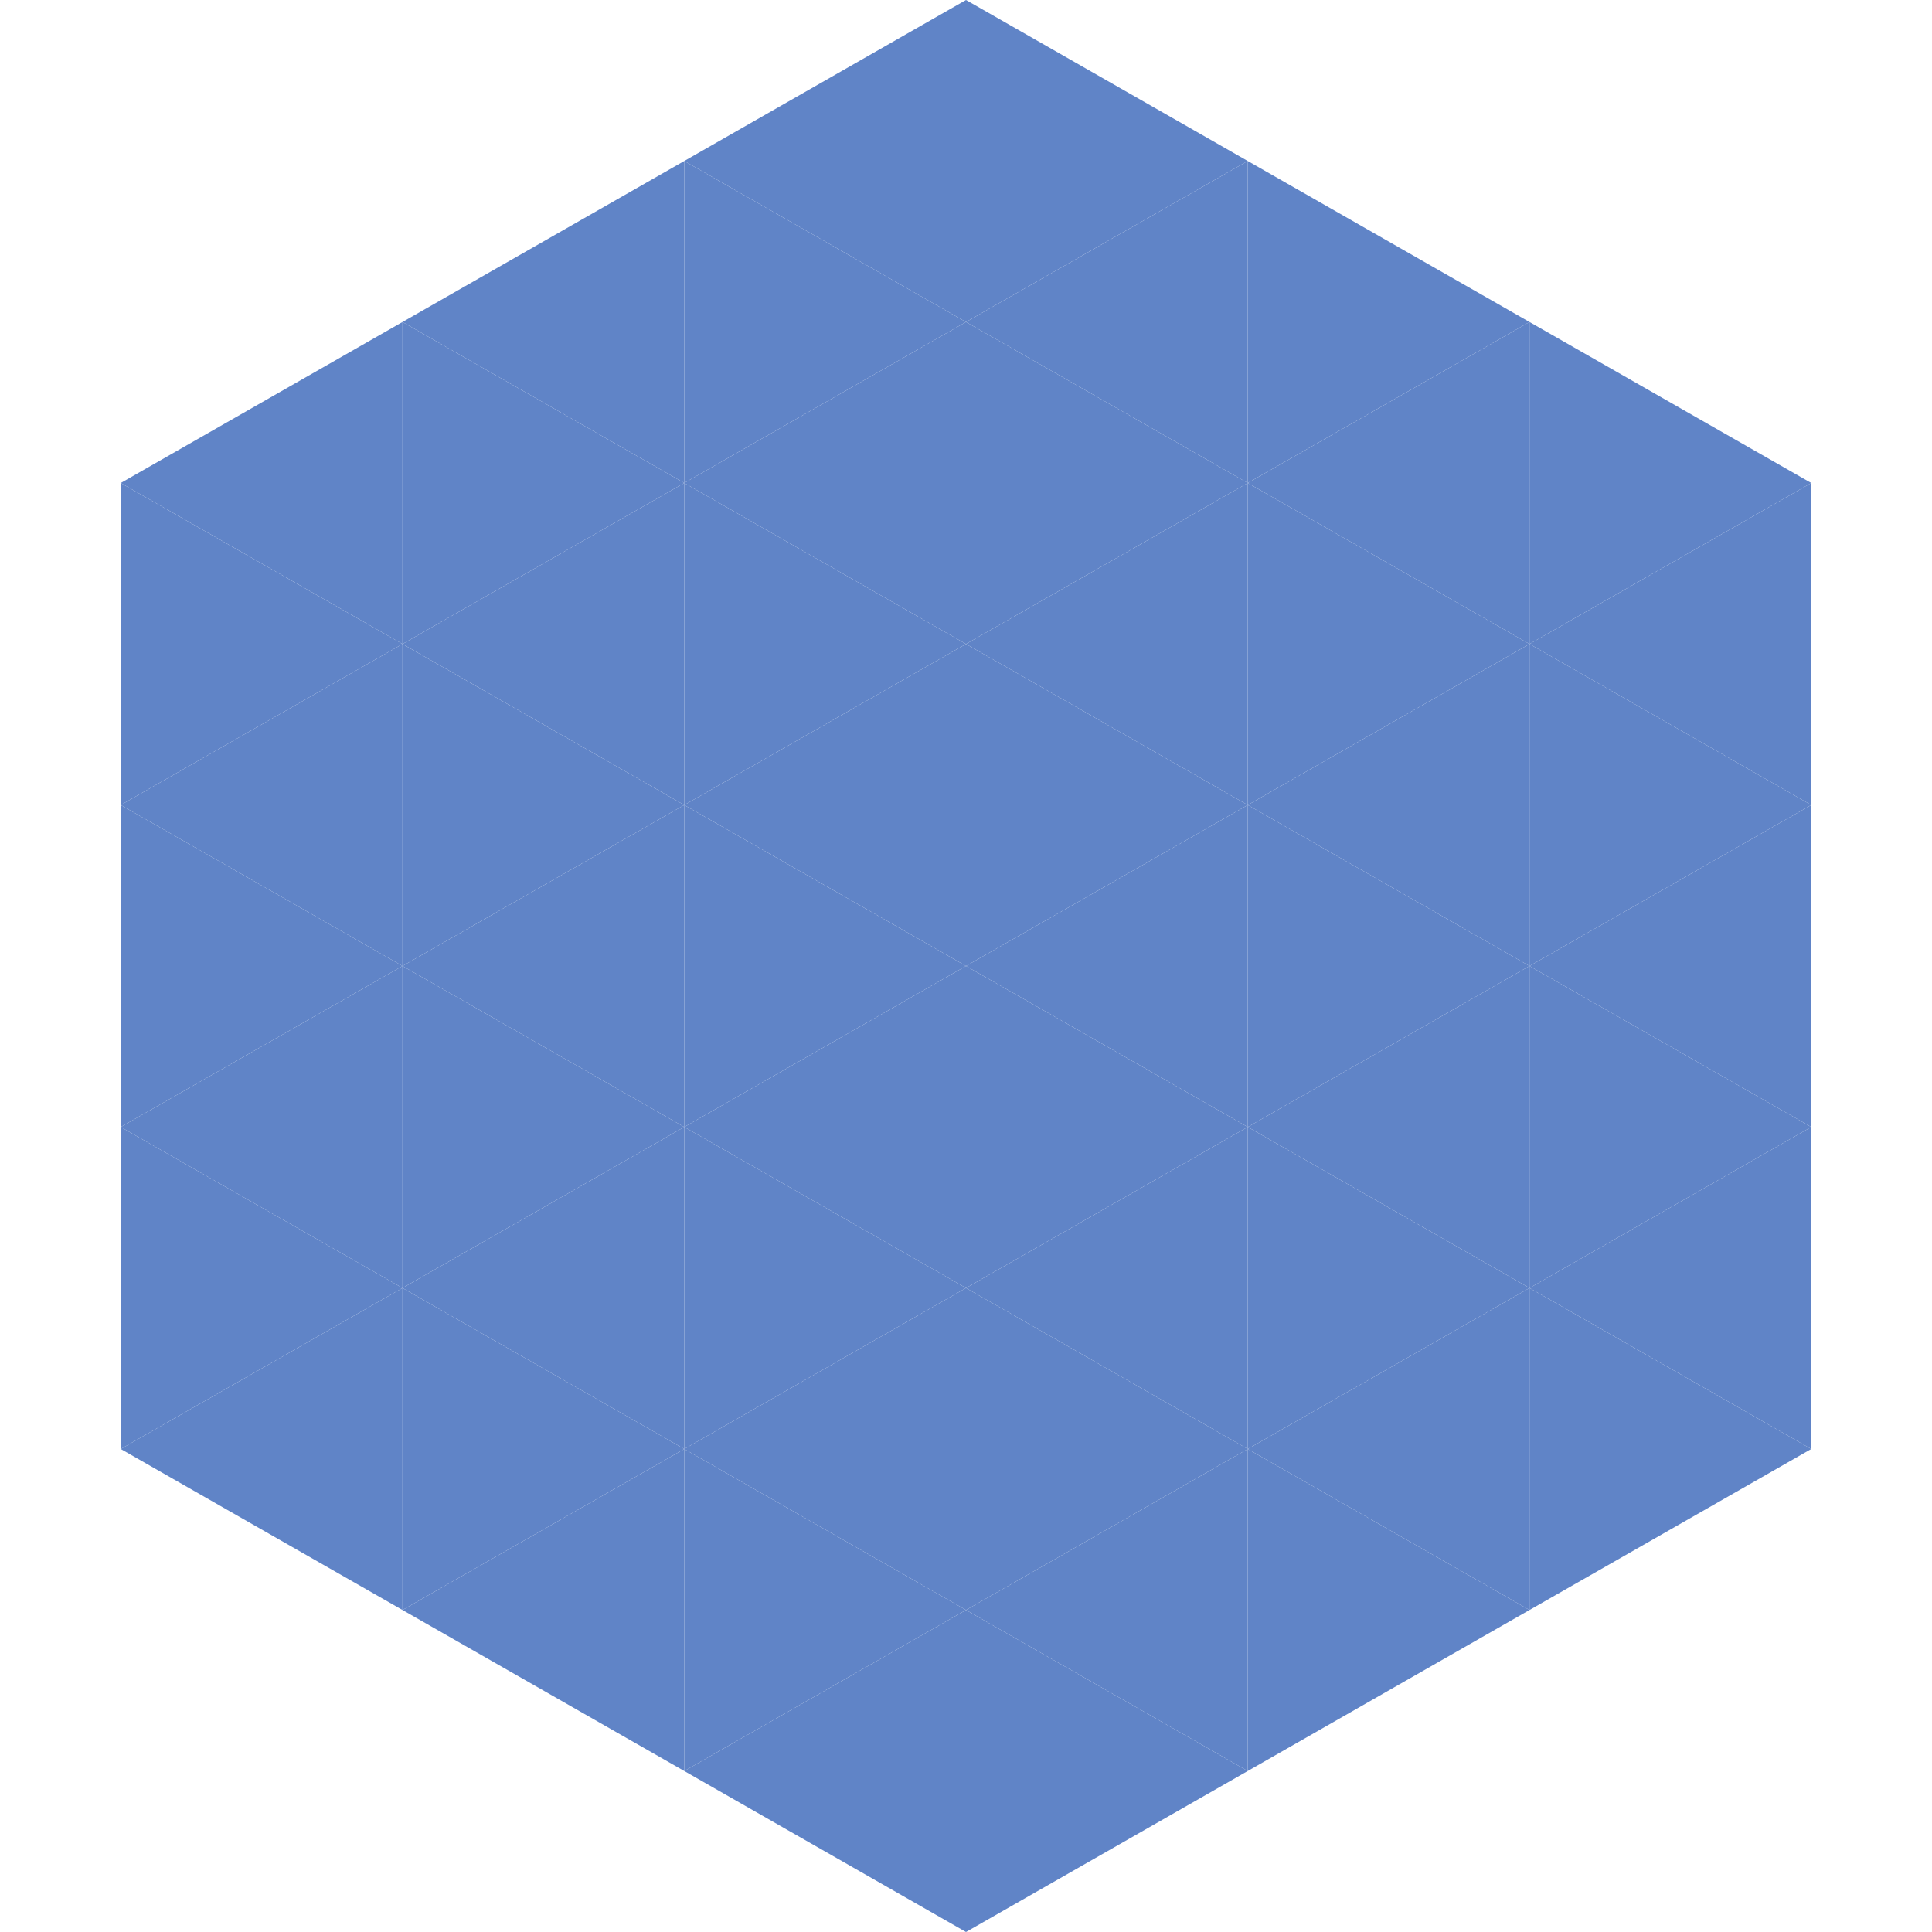
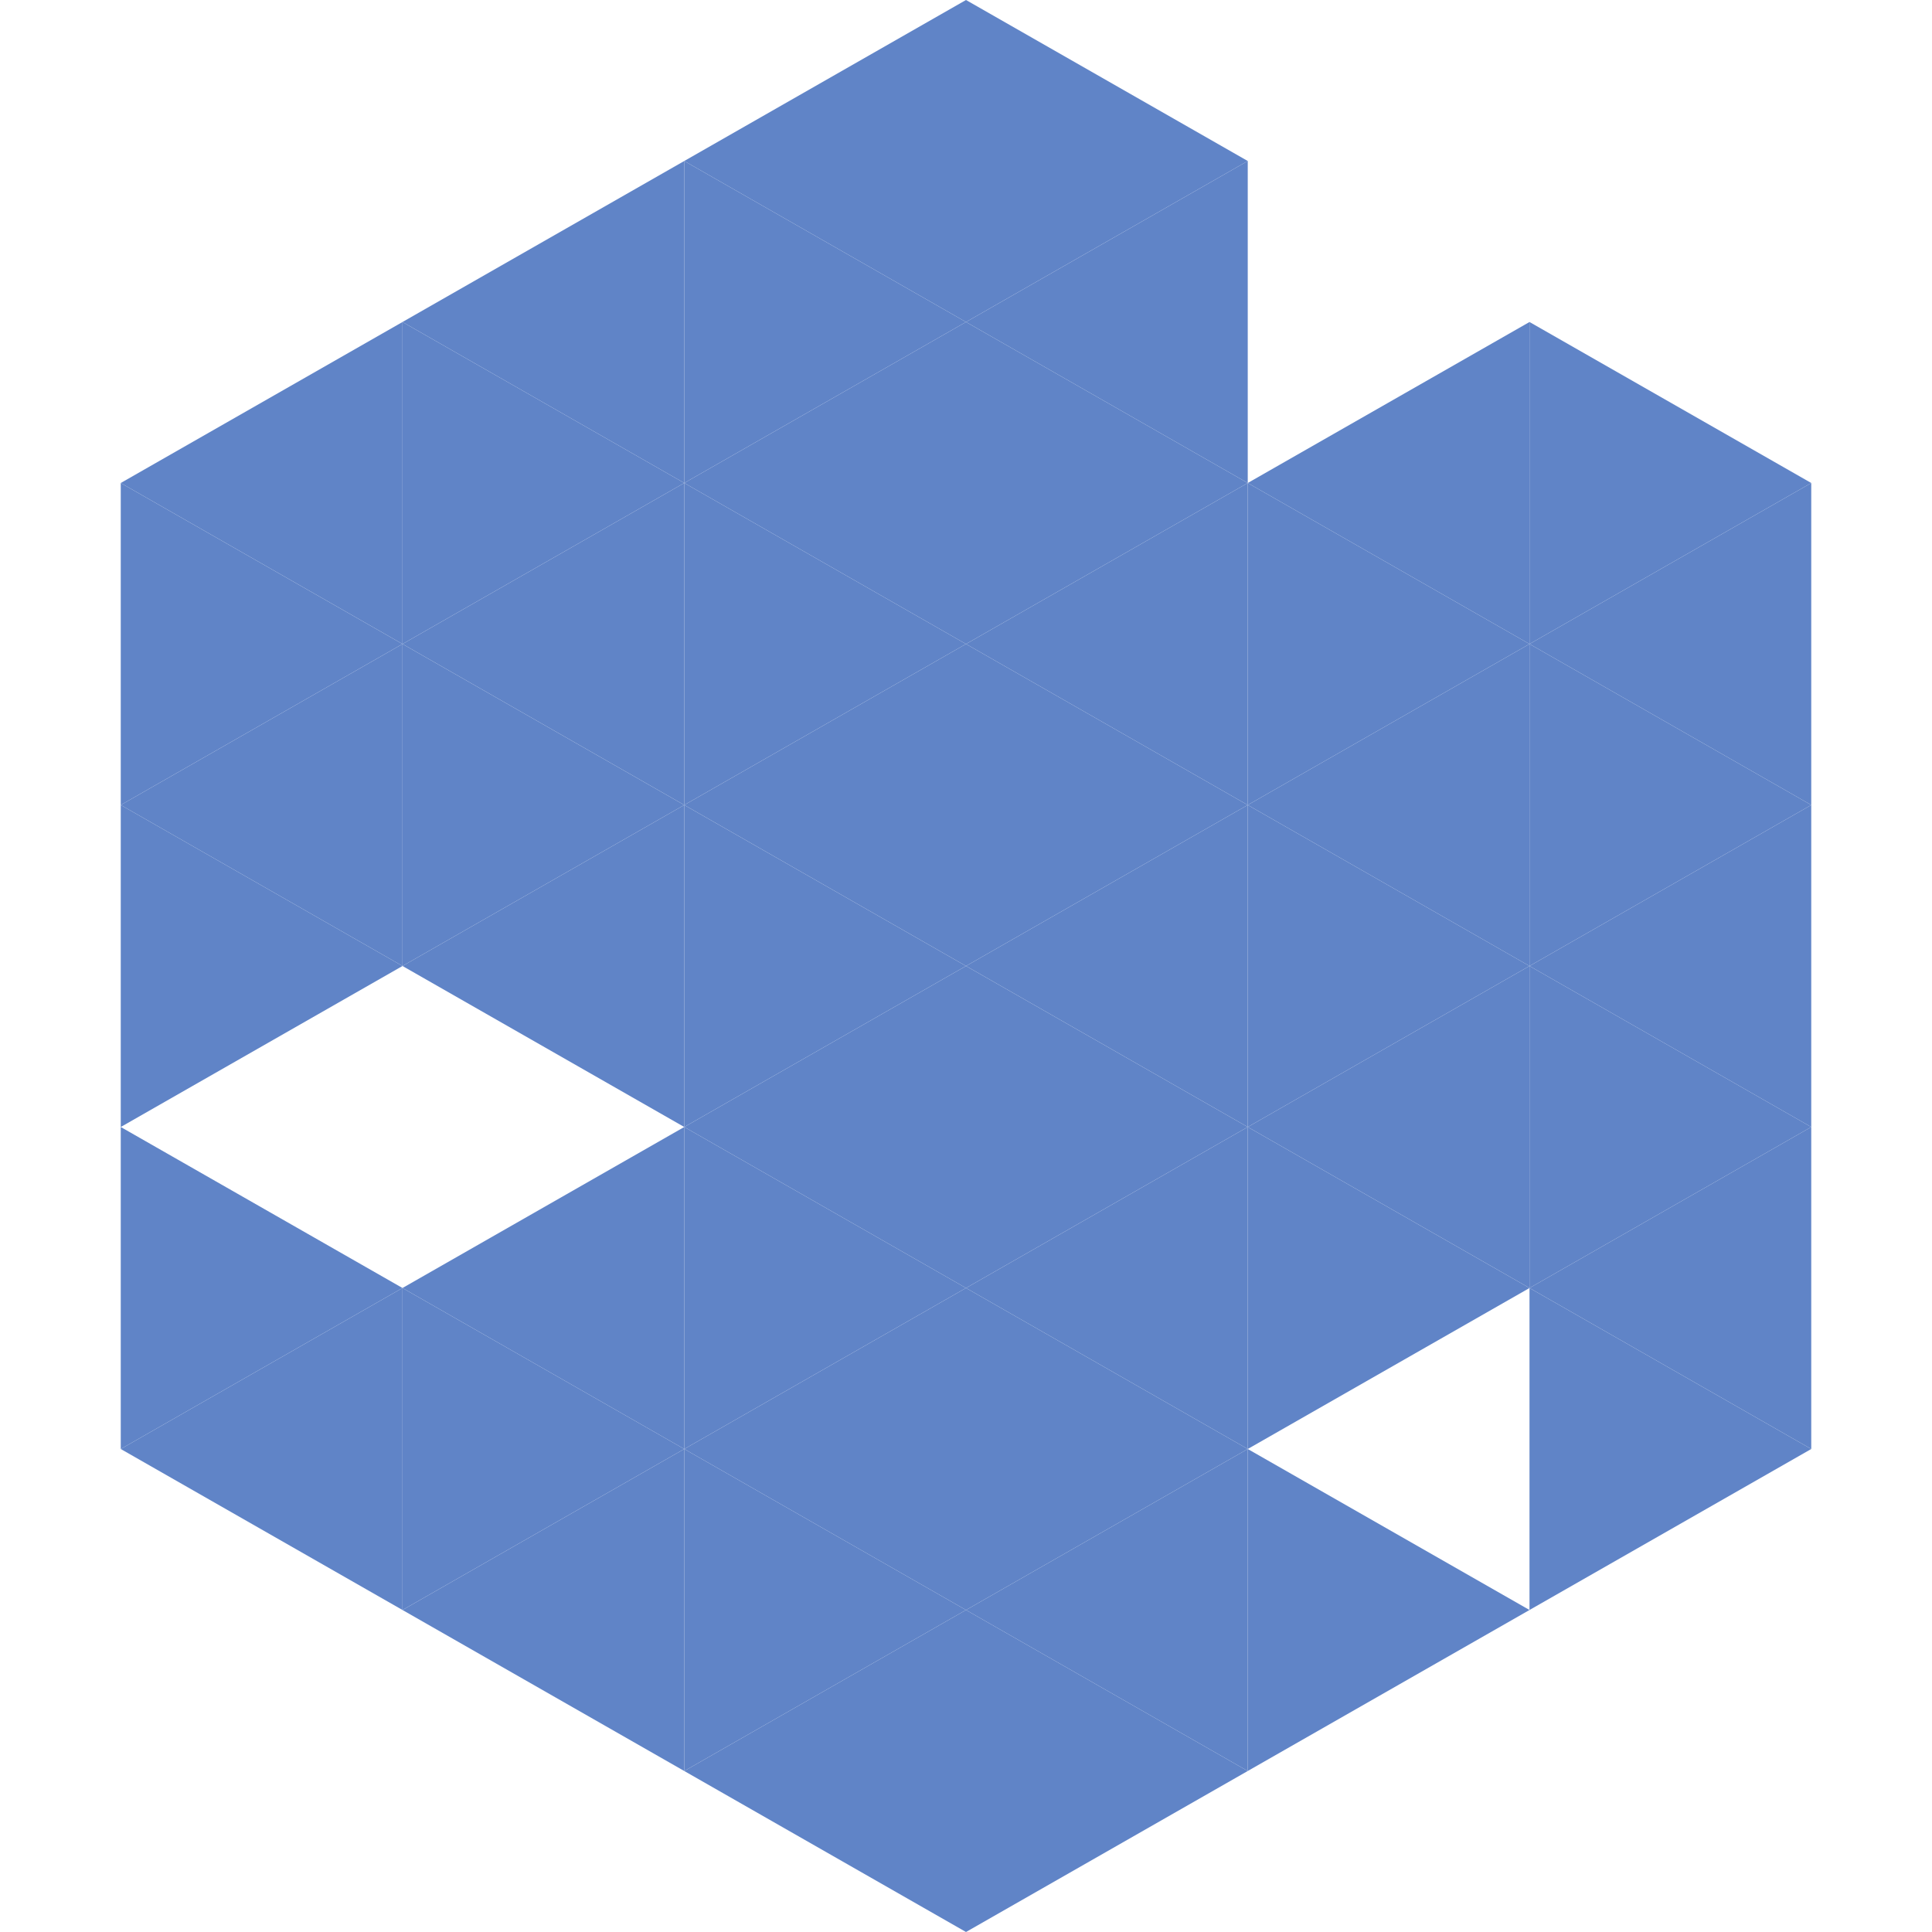
<svg xmlns="http://www.w3.org/2000/svg" width="240" height="240">
  <polygon points="50,40 15,60 50,80" style="fill:rgb(96,132,199)" />
  <polygon points="190,40 225,60 190,80" style="fill:rgb(96,132,199)" />
  <polygon points="15,60 50,80 15,100" style="fill:rgb(96,132,199)" />
  <polygon points="225,60 190,80 225,100" style="fill:rgb(96,132,199)" />
  <polygon points="50,80 15,100 50,120" style="fill:rgb(96,132,199)" />
  <polygon points="190,80 225,100 190,120" style="fill:rgb(96,132,199)" />
  <polygon points="15,100 50,120 15,140" style="fill:rgb(96,132,199)" />
  <polygon points="225,100 190,120 225,140" style="fill:rgb(96,132,199)" />
-   <polygon points="50,120 15,140 50,160" style="fill:rgb(96,132,199)" />
  <polygon points="190,120 225,140 190,160" style="fill:rgb(96,132,199)" />
  <polygon points="15,140 50,160 15,180" style="fill:rgb(96,132,199)" />
  <polygon points="225,140 190,160 225,180" style="fill:rgb(96,132,199)" />
  <polygon points="50,160 15,180 50,200" style="fill:rgb(96,132,199)" />
  <polygon points="190,160 225,180 190,200" style="fill:rgb(96,132,199)" />
  <polygon points="15,180 50,200 15,220" style="fill:rgb(255,255,255); fill-opacity:0" />
  <polygon points="225,180 190,200 225,220" style="fill:rgb(255,255,255); fill-opacity:0" />
  <polygon points="50,0 85,20 50,40" style="fill:rgb(255,255,255); fill-opacity:0" />
  <polygon points="190,0 155,20 190,40" style="fill:rgb(255,255,255); fill-opacity:0" />
  <polygon points="85,20 50,40 85,60" style="fill:rgb(96,132,199)" />
-   <polygon points="155,20 190,40 155,60" style="fill:rgb(96,132,199)" />
  <polygon points="50,40 85,60 50,80" style="fill:rgb(96,132,199)" />
  <polygon points="190,40 155,60 190,80" style="fill:rgb(96,132,199)" />
  <polygon points="85,60 50,80 85,100" style="fill:rgb(96,132,199)" />
  <polygon points="155,60 190,80 155,100" style="fill:rgb(96,132,199)" />
  <polygon points="50,80 85,100 50,120" style="fill:rgb(96,132,199)" />
  <polygon points="190,80 155,100 190,120" style="fill:rgb(96,132,199)" />
  <polygon points="85,100 50,120 85,140" style="fill:rgb(96,132,199)" />
  <polygon points="155,100 190,120 155,140" style="fill:rgb(96,132,199)" />
-   <polygon points="50,120 85,140 50,160" style="fill:rgb(96,132,199)" />
  <polygon points="190,120 155,140 190,160" style="fill:rgb(96,132,199)" />
  <polygon points="85,140 50,160 85,180" style="fill:rgb(96,132,199)" />
  <polygon points="155,140 190,160 155,180" style="fill:rgb(96,132,199)" />
  <polygon points="50,160 85,180 50,200" style="fill:rgb(96,132,199)" />
-   <polygon points="190,160 155,180 190,200" style="fill:rgb(96,132,199)" />
  <polygon points="85,180 50,200 85,220" style="fill:rgb(96,132,199)" />
  <polygon points="155,180 190,200 155,220" style="fill:rgb(96,132,199)" />
  <polygon points="120,0 85,20 120,40" style="fill:rgb(96,132,199)" />
  <polygon points="120,0 155,20 120,40" style="fill:rgb(96,132,199)" />
  <polygon points="85,20 120,40 85,60" style="fill:rgb(96,132,199)" />
  <polygon points="155,20 120,40 155,60" style="fill:rgb(96,132,199)" />
  <polygon points="120,40 85,60 120,80" style="fill:rgb(96,132,199)" />
  <polygon points="120,40 155,60 120,80" style="fill:rgb(96,132,199)" />
  <polygon points="85,60 120,80 85,100" style="fill:rgb(96,132,199)" />
  <polygon points="155,60 120,80 155,100" style="fill:rgb(96,132,199)" />
  <polygon points="120,80 85,100 120,120" style="fill:rgb(96,132,199)" />
  <polygon points="120,80 155,100 120,120" style="fill:rgb(96,132,199)" />
  <polygon points="85,100 120,120 85,140" style="fill:rgb(96,132,199)" />
  <polygon points="155,100 120,120 155,140" style="fill:rgb(96,132,199)" />
  <polygon points="120,120 85,140 120,160" style="fill:rgb(96,132,199)" />
  <polygon points="120,120 155,140 120,160" style="fill:rgb(96,132,199)" />
  <polygon points="85,140 120,160 85,180" style="fill:rgb(96,132,199)" />
  <polygon points="155,140 120,160 155,180" style="fill:rgb(96,132,199)" />
  <polygon points="120,160 85,180 120,200" style="fill:rgb(96,132,199)" />
  <polygon points="120,160 155,180 120,200" style="fill:rgb(96,132,199)" />
  <polygon points="85,180 120,200 85,220" style="fill:rgb(96,132,199)" />
  <polygon points="155,180 120,200 155,220" style="fill:rgb(96,132,199)" />
  <polygon points="120,200 85,220 120,240" style="fill:rgb(96,132,199)" />
  <polygon points="120,200 155,220 120,240" style="fill:rgb(96,132,199)" />
  <polygon points="85,220 120,240 85,260" style="fill:rgb(255,255,255); fill-opacity:0" />
  <polygon points="155,220 120,240 155,260" style="fill:rgb(255,255,255); fill-opacity:0" />
</svg>